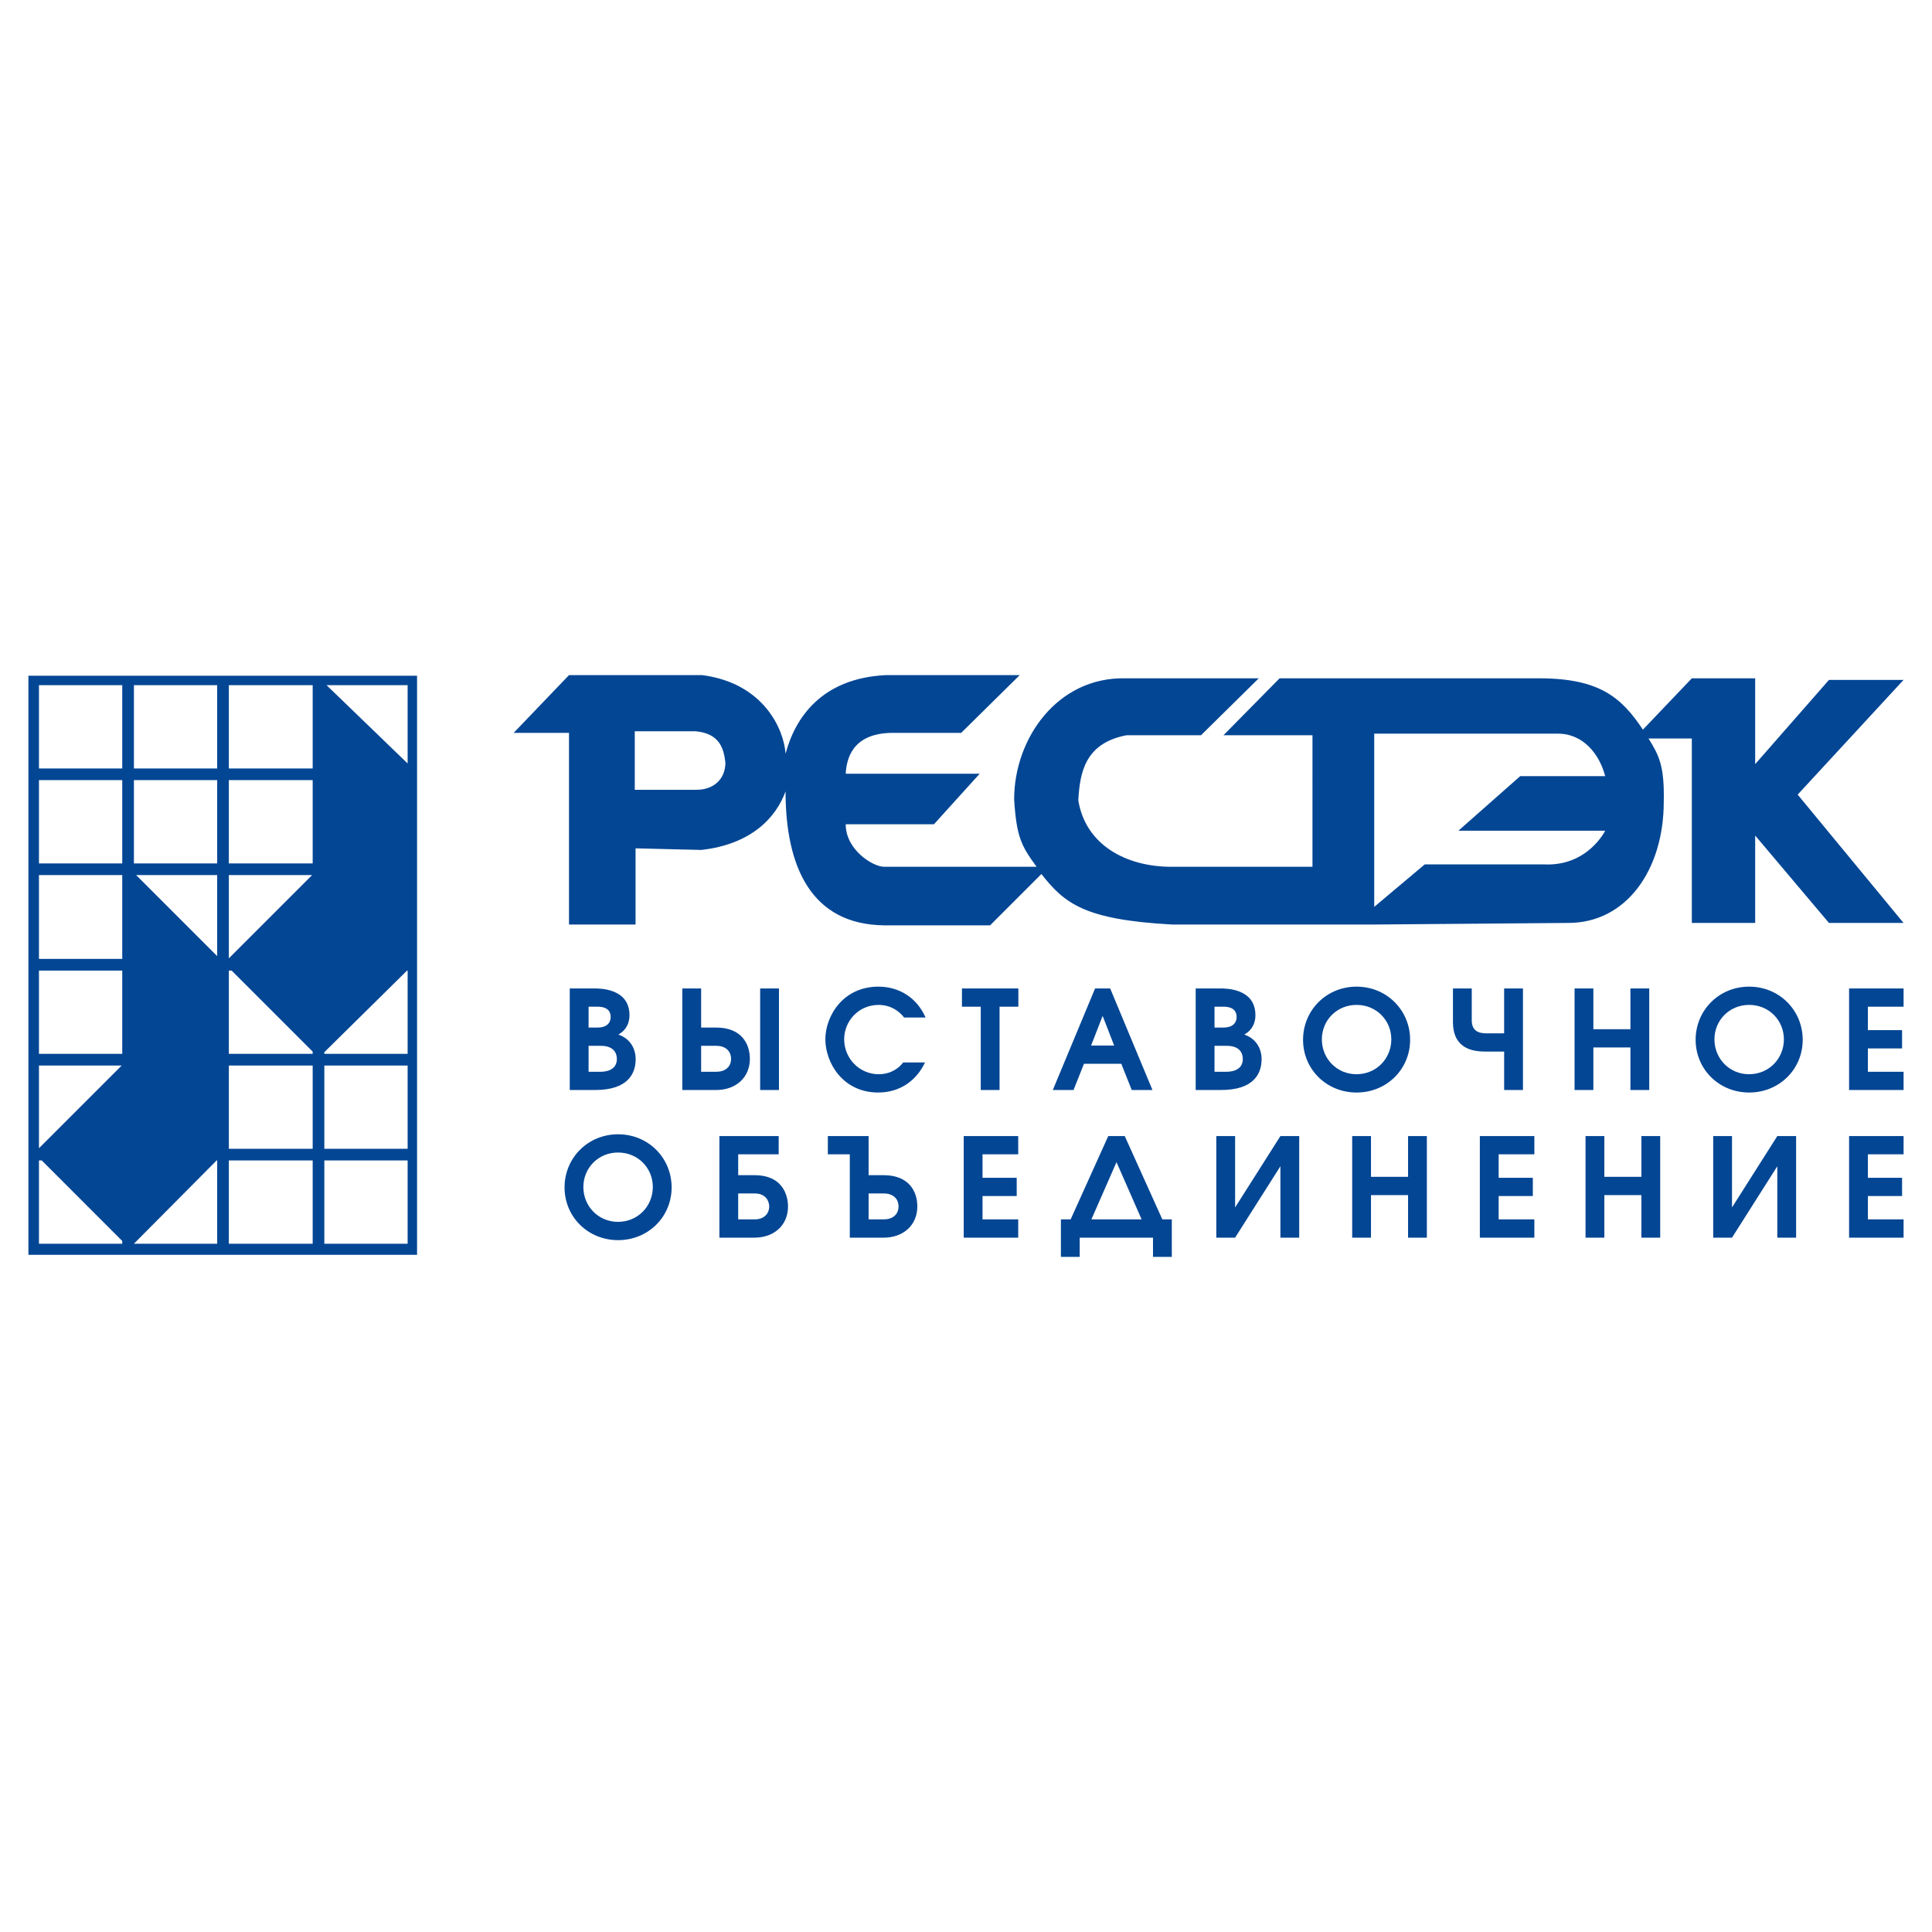
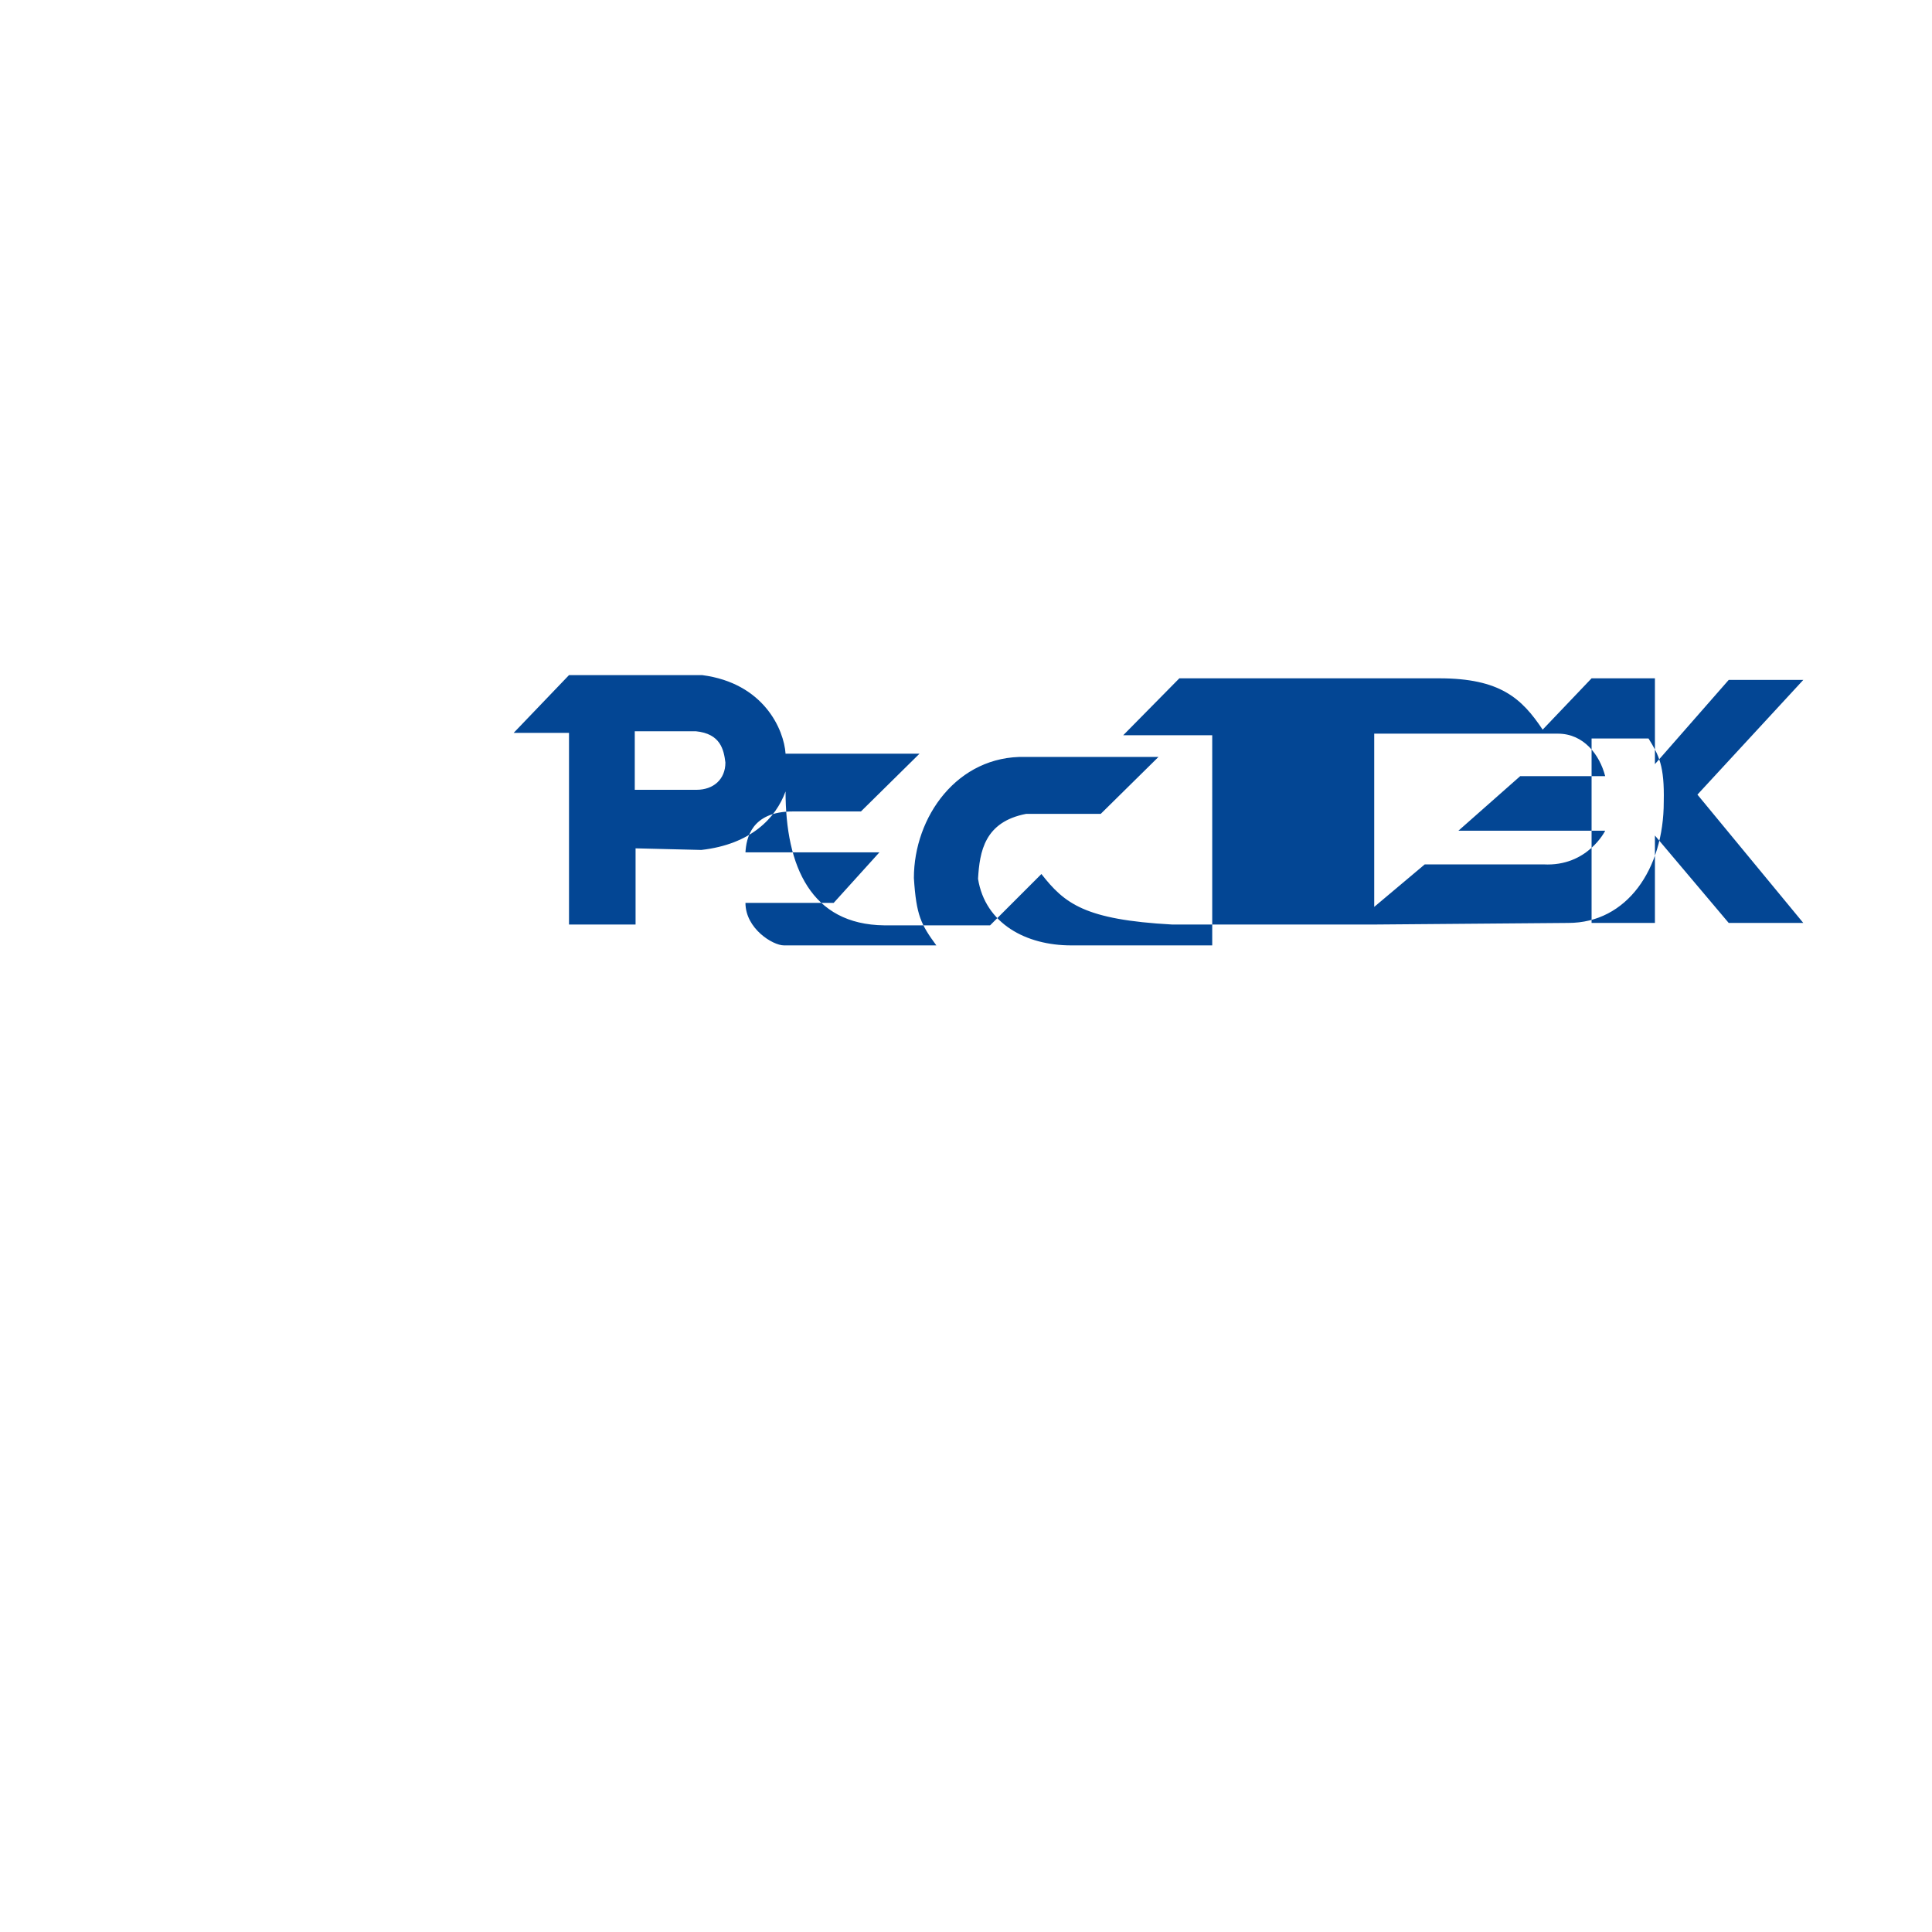
<svg xmlns="http://www.w3.org/2000/svg" version="1.0" id="Layer_1" x="0px" y="0px" width="192.756px" height="192.756px" viewBox="0 0 192.756 192.756" enable-background="new 0 0 192.756 192.756" xml:space="preserve">
  <g>
-     <polygon fill-rule="evenodd" clip-rule="evenodd" fill="#FFFFFF" points="0,0 192.756,0 192.756,192.756 0,192.756 0,0  " />
-     <path fill-rule="evenodd" clip-rule="evenodd" fill="#034694" d="M137.106,90.48V73.197h18.323c2.561,0,4.161,2.08,4.721,4.241   h-8.481l-6.161,5.441h14.643c0,0-1.76,3.601-6.161,3.361h-11.842L137.106,90.48L137.106,90.48z M164.472,73.677   c1.04,1.68,1.601,2.721,1.521,6.321c0,6.721-3.681,12.083-9.522,12.083l-19.363,0.159h-20.164   c-8.722-0.479-10.723-2.08-13.043-5.04l-5.12,5.121H88.216c-7.281-0.081-9.841-5.841-9.841-13.363   c-0.96,2.641-3.441,5.281-8.402,5.841l-6.562-0.16v7.601H56.77V73.117H51.25l5.521-5.761h13.284c6.161,0.8,8.161,5.441,8.321,7.842   c0.96-3.601,3.601-7.522,10.002-7.842h13.362l-5.841,5.761h-6.801c-4.161,0-4.641,2.721-4.721,4.08h13.363l-4.561,5.042h-8.802   c0,2.561,2.721,4.241,3.84,4.241h15.204c-1.521-2.081-2-2.961-2.24-6.721c0-6.082,4.32-12.243,11.122-12.083h13.282l-5.761,5.681   h-7.442c-4.16,0.8-4.641,3.761-4.801,6.481c0.721,4.481,4.801,6.642,9.283,6.642h14.082V73.357h-8.882l5.602-5.681h25.925   c6.081,0,8.241,2,10.322,5.121l4.881-5.121h6.32v8.562l7.362-8.402h7.441l-10.562,11.443l10.562,12.803h-7.441l-7.362-8.722v8.722   h-6.32V73.677H164.472L164.472,73.677z M69.493,78.799h-6.162v-5.842h6.082c2.48,0.24,2.8,1.841,2.96,3.121   C72.374,77.758,71.174,78.799,69.493,78.799L69.493,78.799z" />
-     <path fill-rule="evenodd" clip-rule="evenodd" fill="#034694" d="M3.888,68.361h8.309v8.309H3.888V68.361L3.888,68.361z    M31.196,104.92l-8.087-8.086h-0.277v8.309h8.364V104.92L31.196,104.92z M40.613,96.833l-8.254,8.143v0.166h8.31v-8.309H40.613   L40.613,96.833z M32.581,68.361l8.088,7.811v-7.811H32.581L32.581,68.361z M22.832,95.614l8.309-8.309h-8.309V95.614L22.832,95.614   z M12.197,123.811l-8.032-8.033H3.888v8.311h8.309V123.811L12.197,123.811z M21.613,115.777l-8.253,8.311h8.309v-8.311H21.613   L21.613,115.777z M13.582,87.306l8.087,8.087v-8.087H13.582L13.582,87.306z M3.888,114.559l8.253-8.252H3.888V114.559   L3.888,114.559z M3.888,77.833h8.309v8.309H3.888V77.833L3.888,77.833z M3.888,87.306h8.309v8.364H3.888V87.306L3.888,87.306z    M3.888,96.833h8.309v8.309H3.888V96.833L3.888,96.833z M13.36,68.361h8.309v8.309H13.36V68.361L13.36,68.361z M13.36,77.833h8.309   v8.309H13.36V77.833L13.36,77.833z M22.832,68.361h8.364v8.309h-8.364V68.361L22.832,68.361z M22.832,77.833h8.364v8.309h-8.364   V77.833L22.832,77.833z M22.832,106.307h8.364v8.309h-8.364V106.307L22.832,106.307z M22.832,115.777h8.364v8.311h-8.364V115.777   L22.832,115.777z M32.359,106.307h8.31v8.309h-8.31V106.307L32.359,106.307z M32.359,115.777h8.31v8.311h-8.31V115.777   L32.359,115.777z M2.834,67.419H41.61v57.776H2.834V67.419L2.834,67.419z" />
-     <path fill-rule="evenodd" clip-rule="evenodd" fill="#034694" d="M56.846,108.75h2.534c3.246,0,4.04-1.615,4.04-3.08   c0-1.137-0.63-2.082-1.726-2.451c0.274-0.152,1.109-0.672,1.109-1.932c0-2.656-2.89-2.67-3.52-2.67h-2.438V108.75L56.846,108.75z    M58.723,106.93v-2.588h1.219c1.466,0,1.603,0.93,1.603,1.314c0,1.26-1.383,1.273-1.603,1.273H58.723L58.723,106.93z    M58.723,102.52v-2.082h0.876c0.411,0,1.328,0.055,1.328,1.041c0,0.26-0.096,1.041-1.328,1.041H58.723L58.723,102.52z    M68.076,98.617v10.133h3.383c1.972,0,3.355-1.26,3.355-3.107c0-1.521-0.849-3.123-3.355-3.123h-1.506v-3.902H68.076L68.076,98.617   z M69.953,104.342h1.52c0.863,0,1.465,0.479,1.465,1.301c0,0.809-0.603,1.287-1.465,1.287h-1.52V104.342L69.953,104.342z    M75.841,108.75h1.876V98.617h-1.876V108.75L75.841,108.75z M92.344,101.52c-0.849-1.945-2.602-3.082-4.697-3.082   c-3.588,0-5.3,2.986-5.3,5.246c0,2.328,1.725,5.316,5.272,5.316c2.205,0,3.834-1.221,4.67-3.002h-2.177   c-0.63,0.822-1.534,1.178-2.438,1.178c-1.945,0-3.451-1.588-3.451-3.492c0-1.781,1.411-3.424,3.438-3.424   c1.205,0,2.041,0.617,2.547,1.26H92.344L92.344,101.52z M97.85,108.75h1.876v-8.312h1.876v-1.82h-5.628v1.82h1.876V108.75   L97.85,108.75z M105.039,108.75h2.068l1.041-2.615h3.725l1.041,2.615h2.068l-4.219-10.133h-1.506L105.039,108.75L105.039,108.75z    M108.86,104.312l1.15-2.957l1.15,2.957H108.86L108.86,104.312z M119.296,108.75h2.533c3.246,0,4.041-1.615,4.041-3.08   c0-1.137-0.631-2.082-1.727-2.451c0.274-0.152,1.11-0.672,1.11-1.932c0-2.656-2.891-2.67-3.521-2.67h-2.438V108.75L119.296,108.75z    M121.172,106.93v-2.588h1.219c1.466,0,1.603,0.93,1.603,1.314c0,1.26-1.383,1.273-1.603,1.273H121.172L121.172,106.93z    M121.172,102.52v-2.082h0.877c0.411,0,1.328,0.055,1.328,1.041c0,0.26-0.096,1.041-1.328,1.041H121.172L121.172,102.52z    M135.347,98.438c-3.026,0-5.341,2.371-5.341,5.301c0,2.932,2.328,5.262,5.341,5.262s5.341-2.33,5.341-5.262   C140.688,100.809,138.373,98.438,135.347,98.438L135.347,98.438z M135.333,107.176c-1.959,0-3.451-1.561-3.451-3.479   c0-1.891,1.479-3.438,3.465-3.438c1.985,0,3.465,1.547,3.465,3.438S137.346,107.176,135.333,107.176L135.333,107.176z    M151.945,98.617h-1.877v4.479h-1.739c-0.328,0-0.821-0.029-1.137-0.316c-0.383-0.355-0.355-0.891-0.355-1.164v-2.998h-1.876v3.244   c0,0.74,0.082,1.727,0.917,2.412c0.712,0.588,1.685,0.643,2.465,0.643h1.726v3.834h1.877V98.617L151.945,98.617z M157.094,108.75   h1.877v-4.244h3.697v4.244h1.877V98.617h-1.877v4.066h-3.697v-4.066h-1.877V108.75L157.094,108.75z M174.515,98.438   c-3.027,0-5.341,2.371-5.341,5.301c0,2.932,2.328,5.262,5.341,5.262s5.341-2.33,5.341-5.262   C179.855,100.809,177.541,98.438,174.515,98.438L174.515,98.438z M174.501,107.176c-1.959,0-3.451-1.561-3.451-3.479   c0-1.891,1.479-3.438,3.465-3.438s3.464,1.547,3.464,3.438S176.514,107.176,174.501,107.176L174.501,107.176z M184.484,108.75   h5.437v-1.82h-3.561v-2.328h3.41v-1.822h-3.41v-2.342h3.561v-1.82h-5.437V108.75L184.484,108.75z M61.667,113.168   c-3.026,0-5.341,2.369-5.341,5.299c0,2.932,2.328,5.262,5.341,5.262c3.013,0,5.341-2.33,5.341-5.262   C67.008,115.537,64.693,113.168,61.667,113.168L61.667,113.168z M61.653,121.904c-1.958,0-3.451-1.561-3.451-3.479   c0-1.889,1.479-3.438,3.465-3.438c1.985,0,3.465,1.549,3.465,3.438C65.132,120.316,63.667,121.904,61.653,121.904L61.653,121.904z    M71.774,113.346v10.135h3.492c1.986,0,3.355-1.26,3.355-3.109c0-0.521-0.124-3.123-3.355-3.123H73.65v-2.082h4.04v-1.82H71.774   L71.774,113.346z M73.65,119.07h1.629c1.178,0,1.465,0.822,1.465,1.301c0,0.643-0.438,1.287-1.465,1.287H73.65V119.07L73.65,119.07   z M82.593,113.346v1.82h2.191v8.314h3.383c1.972,0,3.355-1.26,3.355-3.109c0-1.52-0.85-3.123-3.355-3.123h-1.506v-3.902H82.593   L82.593,113.346z M86.661,119.07h1.52c0.863,0,1.465,0.479,1.465,1.301c0,0.809-0.603,1.287-1.465,1.287h-1.52V119.07   L86.661,119.07z M96.151,123.48h5.437v-1.822h-3.561v-2.328h3.41v-1.822h-3.41v-2.342h3.561v-1.82h-5.437V123.48L96.151,123.48z    M112.216,113.346h-1.644l-3.753,8.312h-0.972v3.742h1.876v-1.92h7.312v1.92h1.877v-3.742h-0.945L112.216,113.346L112.216,113.346z    M108.888,121.658l2.506-5.711l2.506,5.711H108.888L108.888,121.658z M121.351,113.346v10.135h1.876l4.52-7.123v7.123h1.876   v-10.135h-1.876l-4.52,7.121v-7.121H121.351L121.351,113.346z M134.908,123.48h1.876v-4.246h3.698v4.246h1.876v-10.135h-1.876   v4.066h-3.698v-4.066h-1.876V123.48L134.908,123.48z M147.645,123.48h5.438v-1.822h-3.562v-2.328h3.41v-1.822h-3.41v-2.342h3.562   v-1.82h-5.438V123.48L147.645,123.48z M158.189,123.48h1.877v-4.246h3.697v4.246h1.876v-10.135h-1.876v4.066h-3.697v-4.066h-1.877   V123.48L158.189,123.48z M170.927,113.346v10.135h1.876l4.519-7.123v7.123h1.877v-10.135h-1.877l-4.519,7.121v-7.121H170.927   L170.927,113.346z M184.484,123.48h5.437v-1.822h-3.561v-2.328h3.41v-1.822h-3.41v-2.342h3.561v-1.82h-5.437V123.48L184.484,123.48   z" />
+     <path fill-rule="evenodd" clip-rule="evenodd" fill="#034694" d="M137.106,90.48V73.197h18.323c2.561,0,4.161,2.08,4.721,4.241   h-8.481l-6.161,5.441h14.643c0,0-1.76,3.601-6.161,3.361h-11.842L137.106,90.48L137.106,90.48z M164.472,73.677   c1.04,1.68,1.601,2.721,1.521,6.321c0,6.721-3.681,12.083-9.522,12.083l-19.363,0.159h-20.164   c-8.722-0.479-10.723-2.08-13.043-5.04l-5.12,5.121H88.216c-7.281-0.081-9.841-5.841-9.841-13.363   c-0.96,2.641-3.441,5.281-8.402,5.841l-6.562-0.16v7.601H56.77V73.117H51.25l5.521-5.761h13.284c6.161,0.8,8.161,5.441,8.321,7.842   h13.362l-5.841,5.761h-6.801c-4.161,0-4.641,2.721-4.721,4.08h13.363l-4.561,5.042h-8.802   c0,2.561,2.721,4.241,3.84,4.241h15.204c-1.521-2.081-2-2.961-2.24-6.721c0-6.082,4.32-12.243,11.122-12.083h13.282l-5.761,5.681   h-7.442c-4.16,0.8-4.641,3.761-4.801,6.481c0.721,4.481,4.801,6.642,9.283,6.642h14.082V73.357h-8.882l5.602-5.681h25.925   c6.081,0,8.241,2,10.322,5.121l4.881-5.121h6.32v8.562l7.362-8.402h7.441l-10.562,11.443l10.562,12.803h-7.441l-7.362-8.722v8.722   h-6.32V73.677H164.472L164.472,73.677z M69.493,78.799h-6.162v-5.842h6.082c2.48,0.24,2.8,1.841,2.96,3.121   C72.374,77.758,71.174,78.799,69.493,78.799L69.493,78.799z" />
  </g>
</svg>